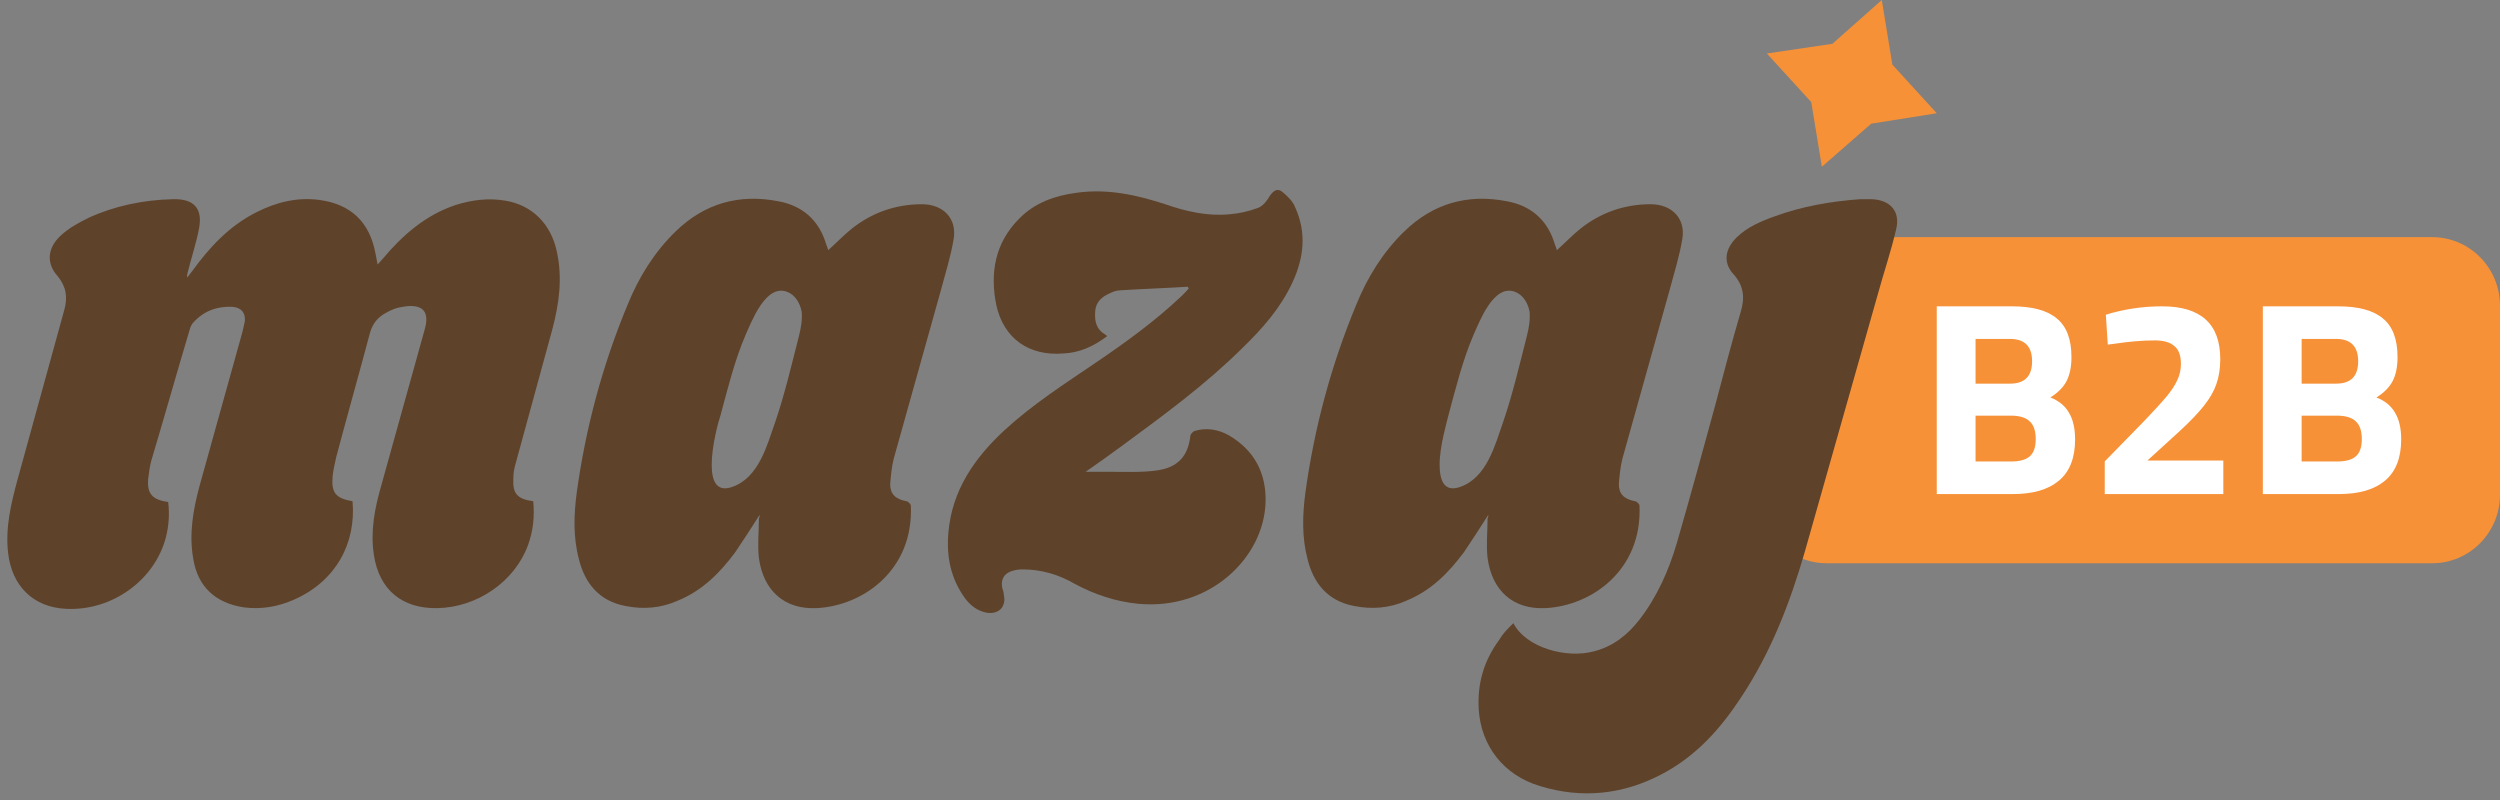
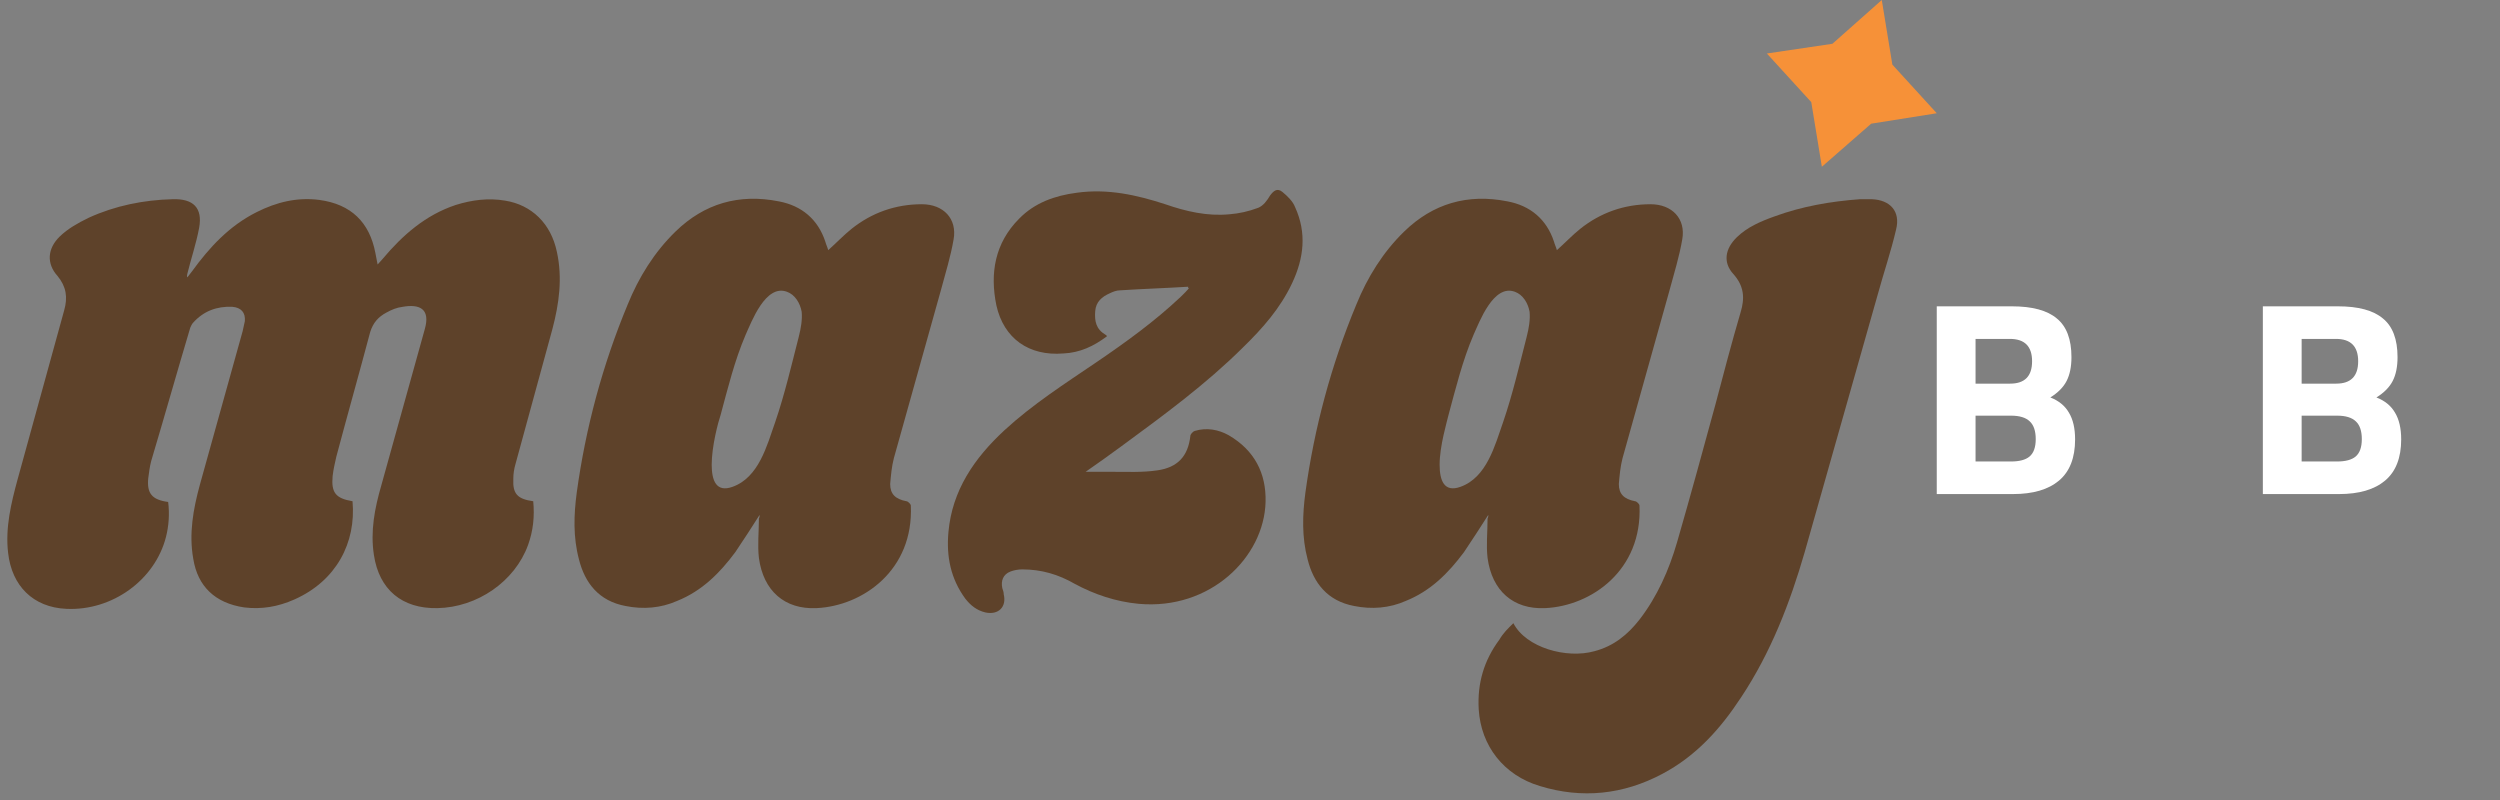
<svg xmlns="http://www.w3.org/2000/svg" width="253px" height="81px" viewBox="0 0 253 81" version="1.1">
  <rect x="0" y="0" width="253" height="81" fill="#808080" stroke="none" />
  <title>Group 37 Copy</title>
  <desc>Created with Sketch.</desc>
  <g id="Login" stroke="none" stroke-width="1" fill="none" fill-rule="evenodd">
    <g id="Group-37-Copy" fill-rule="nonzero">
-       <path d="M183.382,29.121 C184.194,26.098 186.904,24 189.995,24 L246.145,24 C249.931,24 253,27.111 253,30.947 L253,50.053 C253,53.889 249.931,57 246.145,57 L184.859,57 C180.341,57 177.057,52.645 178.245,48.226 L183.382,29.121 Z" id="Path" fill="#F69138" />
      <path d="M196,31 L203.597,31 C205.666,31 207.184,31.41 208.15,32.229 C209.137,33.03 209.631,34.334 209.631,36.141 C209.631,37.11 209.468,37.911 209.146,38.544 C208.824,39.177 208.274,39.736 207.495,40.221 C208.349,40.556 208.976,41.068 209.373,41.757 C209.792,42.447 210,43.35 210,44.468 C210,46.33 209.459,47.718 208.377,48.631 C207.297,49.544 205.741,50 203.711,50 L196,50 L196,31 Z M203.427,38.824 C204.906,38.824 205.647,38.069 205.647,36.56 C205.647,35.051 204.897,34.297 203.399,34.297 L199.926,34.297 L199.926,38.824 L203.427,38.824 Z M203.513,46.703 C204.365,46.703 204.992,46.535 205.389,46.2 C205.808,45.846 206.016,45.259 206.016,44.44 C206.016,43.62 205.816,43.024 205.419,42.651 C205.02,42.26 204.385,42.065 203.513,42.065 L199.926,42.065 L199.926,46.703 L203.513,46.703 Z" id="Shape" fill="#FFFFFF" />
-       <path d="M213,46.692 L216.953,42.649 C217.981,41.574 218.747,40.736 219.253,40.132 C219.756,39.529 220.122,38.973 220.346,38.464 C220.588,37.955 220.71,37.409 220.71,36.824 C220.71,35.976 220.486,35.373 220.038,35.015 C219.608,34.638 218.953,34.449 218.075,34.449 C216.841,34.449 215.477,34.562 213.981,34.789 L213.307,34.874 L213.112,31.848 C214.944,31.283 216.841,31 218.804,31 C222.728,31 224.691,32.781 224.691,36.344 C224.691,37.286 224.56,38.125 224.3,38.86 C224.056,39.576 223.636,40.312 223.037,41.065 C222.458,41.801 221.626,42.668 220.541,43.667 L217.317,46.607 L225,46.607 L225,50 L213,50 L213,46.692 Z" id="Path" fill="#FFFFFF" />
      <path d="M229,31 L236.597,31 C238.666,31 240.184,31.41 241.15,32.229 C242.137,33.03 242.631,34.334 242.631,36.141 C242.631,37.11 242.47,37.911 242.146,38.544 C241.824,39.177 241.274,39.736 240.495,40.221 C241.349,40.556 241.976,41.068 242.373,41.757 C242.792,42.447 243,43.35 243,44.468 C243,46.33 242.459,47.718 241.377,48.631 C240.297,49.544 238.741,50 236.711,50 L229,50 L229,31 Z M236.427,38.824 C237.906,38.824 238.647,38.069 238.647,36.56 C238.647,35.051 237.897,34.297 236.399,34.297 L232.926,34.297 L232.926,38.824 L236.427,38.824 Z M236.513,46.703 C237.365,46.703 237.992,46.535 238.391,46.2 C238.808,45.846 239.016,45.259 239.016,44.44 C239.016,43.62 238.816,43.024 238.419,42.651 C238.02,42.26 237.385,42.065 236.513,42.065 L232.926,42.065 L232.926,46.703 L236.513,46.703 Z" id="Shape" fill="#FFFFFF" />
      <g id="Group">
        <path d="M35.676,50.725 C36.049,54.936 34.034,58.784 29.78,60.672 C28.138,61.397 26.496,61.688 24.705,61.47 C21.794,61.035 20.003,59.365 19.555,56.533 C19.107,53.992 19.555,51.524 20.227,49.055 C21.645,43.901 23.137,38.673 24.555,33.518 C24.63,33.156 24.705,32.792 24.779,32.502 C24.854,31.631 24.406,31.123 23.511,31.05 C21.943,30.978 20.6,31.486 19.555,32.647 C19.406,32.792 19.331,33.01 19.256,33.156 C17.913,37.657 16.644,42.158 15.3,46.659 C15.151,47.24 15.077,47.821 15.002,48.402 C14.853,49.927 15.375,50.58 17.017,50.798 C17.166,51.959 17.092,53.194 16.793,54.355 C15.674,58.711 11.345,61.833 6.717,61.615 C3.359,61.47 1.194,59.292 0.821,55.952 C0.523,53.411 1.12,50.943 1.791,48.475 C3.359,42.812 4.926,37.076 6.493,31.413 C6.867,30.106 6.717,29.017 5.822,27.928 C4.702,26.694 4.777,25.169 6.046,23.935 C6.867,23.136 7.912,22.556 8.956,22.047 C11.643,20.813 14.554,20.232 17.465,20.16 C19.555,20.087 20.525,21.031 20.152,23.064 C19.853,24.661 19.331,26.186 18.958,27.71 C18.958,27.783 18.883,27.928 18.958,28.073 C19.107,27.856 19.256,27.71 19.406,27.493 C21.197,25.024 23.212,22.846 25.973,21.467 C27.989,20.45 30.078,19.942 32.317,20.232 C35.527,20.668 37.393,22.483 37.99,25.605 C38.065,25.968 38.139,26.331 38.214,26.767 C38.438,26.549 38.587,26.331 38.736,26.186 C40.751,23.79 43.065,21.757 46.125,20.741 C47.767,20.232 49.409,20.015 51.126,20.305 C53.813,20.741 55.753,22.628 56.35,25.46 C56.947,28.146 56.574,30.76 55.903,33.301 C54.634,37.875 53.44,42.376 52.171,46.95 C52.021,47.458 51.947,47.966 51.947,48.475 C51.872,49.999 52.395,50.507 53.962,50.725 C54.111,52.25 53.962,53.702 53.44,55.154 C52.096,58.856 48.29,61.47 44.259,61.543 C40.677,61.615 38.363,59.655 37.841,56.17 C37.467,53.774 37.915,51.451 38.587,49.128 C40.08,43.828 41.498,38.601 42.991,33.301 C43.588,31.195 42.393,30.76 40.751,31.05 C40.154,31.123 39.632,31.34 39.109,31.631 C38.288,32.067 37.766,32.647 37.467,33.591 C36.348,37.802 35.154,42.013 34.034,46.224 C33.885,46.877 33.736,47.531 33.661,48.184 C33.512,49.854 33.96,50.435 35.676,50.725 Z" id="Path" fill="#5E422A" />
        <path d="M76.875,52.105 C76.054,53.411 75.233,54.646 74.412,55.88 C72.845,57.985 71.054,59.8 68.516,60.817 C66.874,61.543 65.083,61.688 63.292,61.325 C60.605,60.817 59.187,59.002 58.59,56.606 C57.992,54.355 58.067,52.105 58.366,49.854 C59.261,43.32 60.978,36.931 63.516,30.832 C64.635,28.073 66.202,25.532 68.367,23.427 C71.278,20.595 74.786,19.579 78.816,20.378 C81.13,20.813 82.772,22.193 83.518,24.443 C83.593,24.734 83.742,25.024 83.816,25.315 C84.638,24.588 85.384,23.79 86.205,23.137 C88.22,21.539 90.608,20.668 93.295,20.668 C95.46,20.668 96.878,22.12 96.505,24.226 C96.206,25.968 95.684,27.638 95.236,29.308 C93.669,34.971 92.026,40.706 90.459,46.369 C90.235,47.24 90.161,48.112 90.086,48.983 C90.086,49.999 90.608,50.507 91.728,50.725 C91.877,50.725 92.176,51.016 92.176,51.161 C92.474,57.695 87.325,61.325 82.622,61.543 C79.413,61.688 77.249,59.8 76.801,56.461 C76.651,55.154 76.801,53.847 76.801,52.468 C76.875,52.322 76.875,52.25 76.875,52.105 Z M72.024,47.022 C72.024,48.62 72.472,49.854 74.114,49.273 C76.801,48.329 77.622,45.062 78.443,42.739 C79.413,39.907 80.085,37.003 80.831,34.099 C81.055,33.228 81.204,32.357 81.13,31.558 C80.98,30.687 80.458,29.816 79.637,29.526 C77.472,28.727 76.054,32.575 75.457,33.882 C74.338,36.495 73.666,39.254 72.92,42.013 C72.696,42.666 72.024,45.135 72.024,47.022 Z" id="Shape" fill="#5E422A" />
        <path d="M120.239,29.017 C117.925,29.162 115.612,29.235 113.372,29.38 C112.999,29.38 112.626,29.525 112.328,29.671 C111.507,30.034 110.91,30.542 110.835,31.486 C110.76,32.502 110.91,33.301 111.88,33.881 C111.954,33.881 111.954,33.954 112.029,34.027 C110.686,35.043 109.268,35.697 107.625,35.769 C104.118,36.06 101.58,34.245 100.834,30.905 C100.162,27.638 100.684,24.588 103.147,22.12 C104.715,20.523 106.73,19.797 108.969,19.506 C112.104,19.071 115.015,19.724 117.925,20.668 C120.015,21.394 122.18,21.902 124.419,21.684 C125.389,21.612 126.359,21.394 127.33,21.031 C127.852,20.813 128.225,20.305 128.524,19.797 C128.897,19.289 129.27,18.998 129.792,19.434 C130.315,19.869 130.837,20.378 131.061,20.958 C132.255,23.572 131.957,26.113 130.763,28.654 C129.569,31.195 127.777,33.228 125.762,35.188 C122.03,38.891 117.776,42.013 113.522,45.135 C112.328,46.006 111.133,46.877 109.865,47.748 C110.76,47.748 111.73,47.748 112.626,47.748 C114.119,47.748 115.612,47.821 117.104,47.603 C119.194,47.313 120.239,46.151 120.463,44.118 C120.463,43.973 120.687,43.683 120.911,43.61 C122.105,43.247 123.299,43.465 124.344,44.046 C126.956,45.57 128.15,47.894 128.076,50.798 C127.927,56.388 122.478,61.761 115.238,61.107 C112.925,60.889 110.76,60.163 108.745,59.074 C107.103,58.13 105.386,57.622 103.446,57.622 C103.073,57.622 102.625,57.695 102.252,57.84 C101.505,58.13 101.281,58.784 101.431,59.51 C101.505,59.728 101.58,59.946 101.58,60.163 C101.879,61.398 101.058,62.269 99.714,61.978 C98.818,61.761 98.221,61.252 97.699,60.599 C96.206,58.566 95.758,56.316 95.982,53.847 C96.355,49.636 98.595,46.369 101.655,43.538 C104.491,40.924 107.775,38.818 110.984,36.64 C113.97,34.608 116.88,32.502 119.493,30.034 C119.791,29.743 120.09,29.453 120.388,29.09 C120.239,29.235 120.239,29.162 120.239,29.017 Z" id="Path" fill="#5E422A" />
        <path d="M153.154,63.067 C154.422,65.536 158.527,66.697 161.364,65.899 C163.304,65.391 164.722,64.229 165.916,62.704 C167.708,60.381 168.902,57.695 169.723,54.863 C171.066,50.217 172.336,45.57 173.604,40.924 C174.425,37.802 175.246,34.68 176.142,31.631 C176.589,30.179 176.515,28.945 175.396,27.71 C174.351,26.549 174.574,25.169 175.769,24.008 C176.813,22.991 178.157,22.41 179.576,21.902 C182.337,20.886 185.248,20.378 188.232,20.16 C188.605,20.16 188.978,20.16 189.427,20.16 C191.293,20.232 192.338,21.394 191.889,23.209 C191.366,25.46 190.62,27.638 190.024,29.816 C187.562,38.528 185.098,47.168 182.634,55.88 C181.142,61.035 179.201,66.044 176.216,70.545 C174.127,73.74 171.663,76.499 168.23,78.314 C164.274,80.419 160.095,80.855 155.84,79.548 C152.183,78.459 149.87,75.482 149.646,71.78 C149.496,69.166 150.168,66.843 151.735,64.737 C152.109,64.084 152.631,63.576 153.154,63.067 Z" id="Path" fill="#5E422A" />
        <path d="M150.616,52.105 C149.795,53.411 148.974,54.646 148.153,55.88 C146.585,57.985 144.794,59.8 142.257,60.817 C140.615,61.543 138.823,61.688 137.032,61.325 C134.345,60.817 132.927,59.002 132.33,56.606 C131.733,54.355 131.808,52.105 132.106,49.854 C133.002,43.32 134.718,36.931 137.256,30.832 C138.375,28.073 139.943,25.532 142.107,23.427 C145.018,20.595 148.526,19.579 152.556,20.378 C154.87,20.813 156.512,22.193 157.259,24.443 C157.333,24.734 157.482,25.024 157.557,25.315 C158.378,24.588 159.124,23.79 159.945,23.137 C161.961,21.539 164.349,20.668 167.036,20.668 C169.2,20.668 170.618,22.12 170.245,24.226 C169.947,25.968 169.424,27.638 168.976,29.308 C167.409,34.971 165.767,40.706 164.2,46.369 C163.976,47.24 163.901,48.112 163.826,48.983 C163.826,49.999 164.349,50.507 165.469,50.725 C165.618,50.725 165.916,51.016 165.916,51.161 C166.215,57.695 161.065,61.325 156.363,61.543 C153.154,61.688 150.989,59.8 150.541,56.461 C150.392,55.154 150.541,53.847 150.541,52.468 C150.616,52.322 150.616,52.25 150.616,52.105 Z M145.69,47.022 C145.69,48.62 146.138,49.854 147.78,49.273 C150.467,48.329 151.288,45.062 152.109,42.739 C153.079,39.907 153.751,37.003 154.497,34.099 C154.721,33.228 154.87,32.357 154.795,31.558 C154.646,30.687 154.124,29.816 153.303,29.526 C151.138,28.727 149.72,32.575 149.123,33.882 C148.004,36.495 147.332,39.254 146.585,42.013 C146.436,42.666 145.69,45.135 145.69,47.022 Z" id="Shape" fill="#5E422A" />
        <polygon id="Path" fill="#F69138" points="178.807 5.414 185.442 4.43 190.436 0 191.506 6.539 196 11.461 189.365 12.516 184.372 16.875 183.301 10.336" />
      </g>
    </g>
  </g>
</svg>